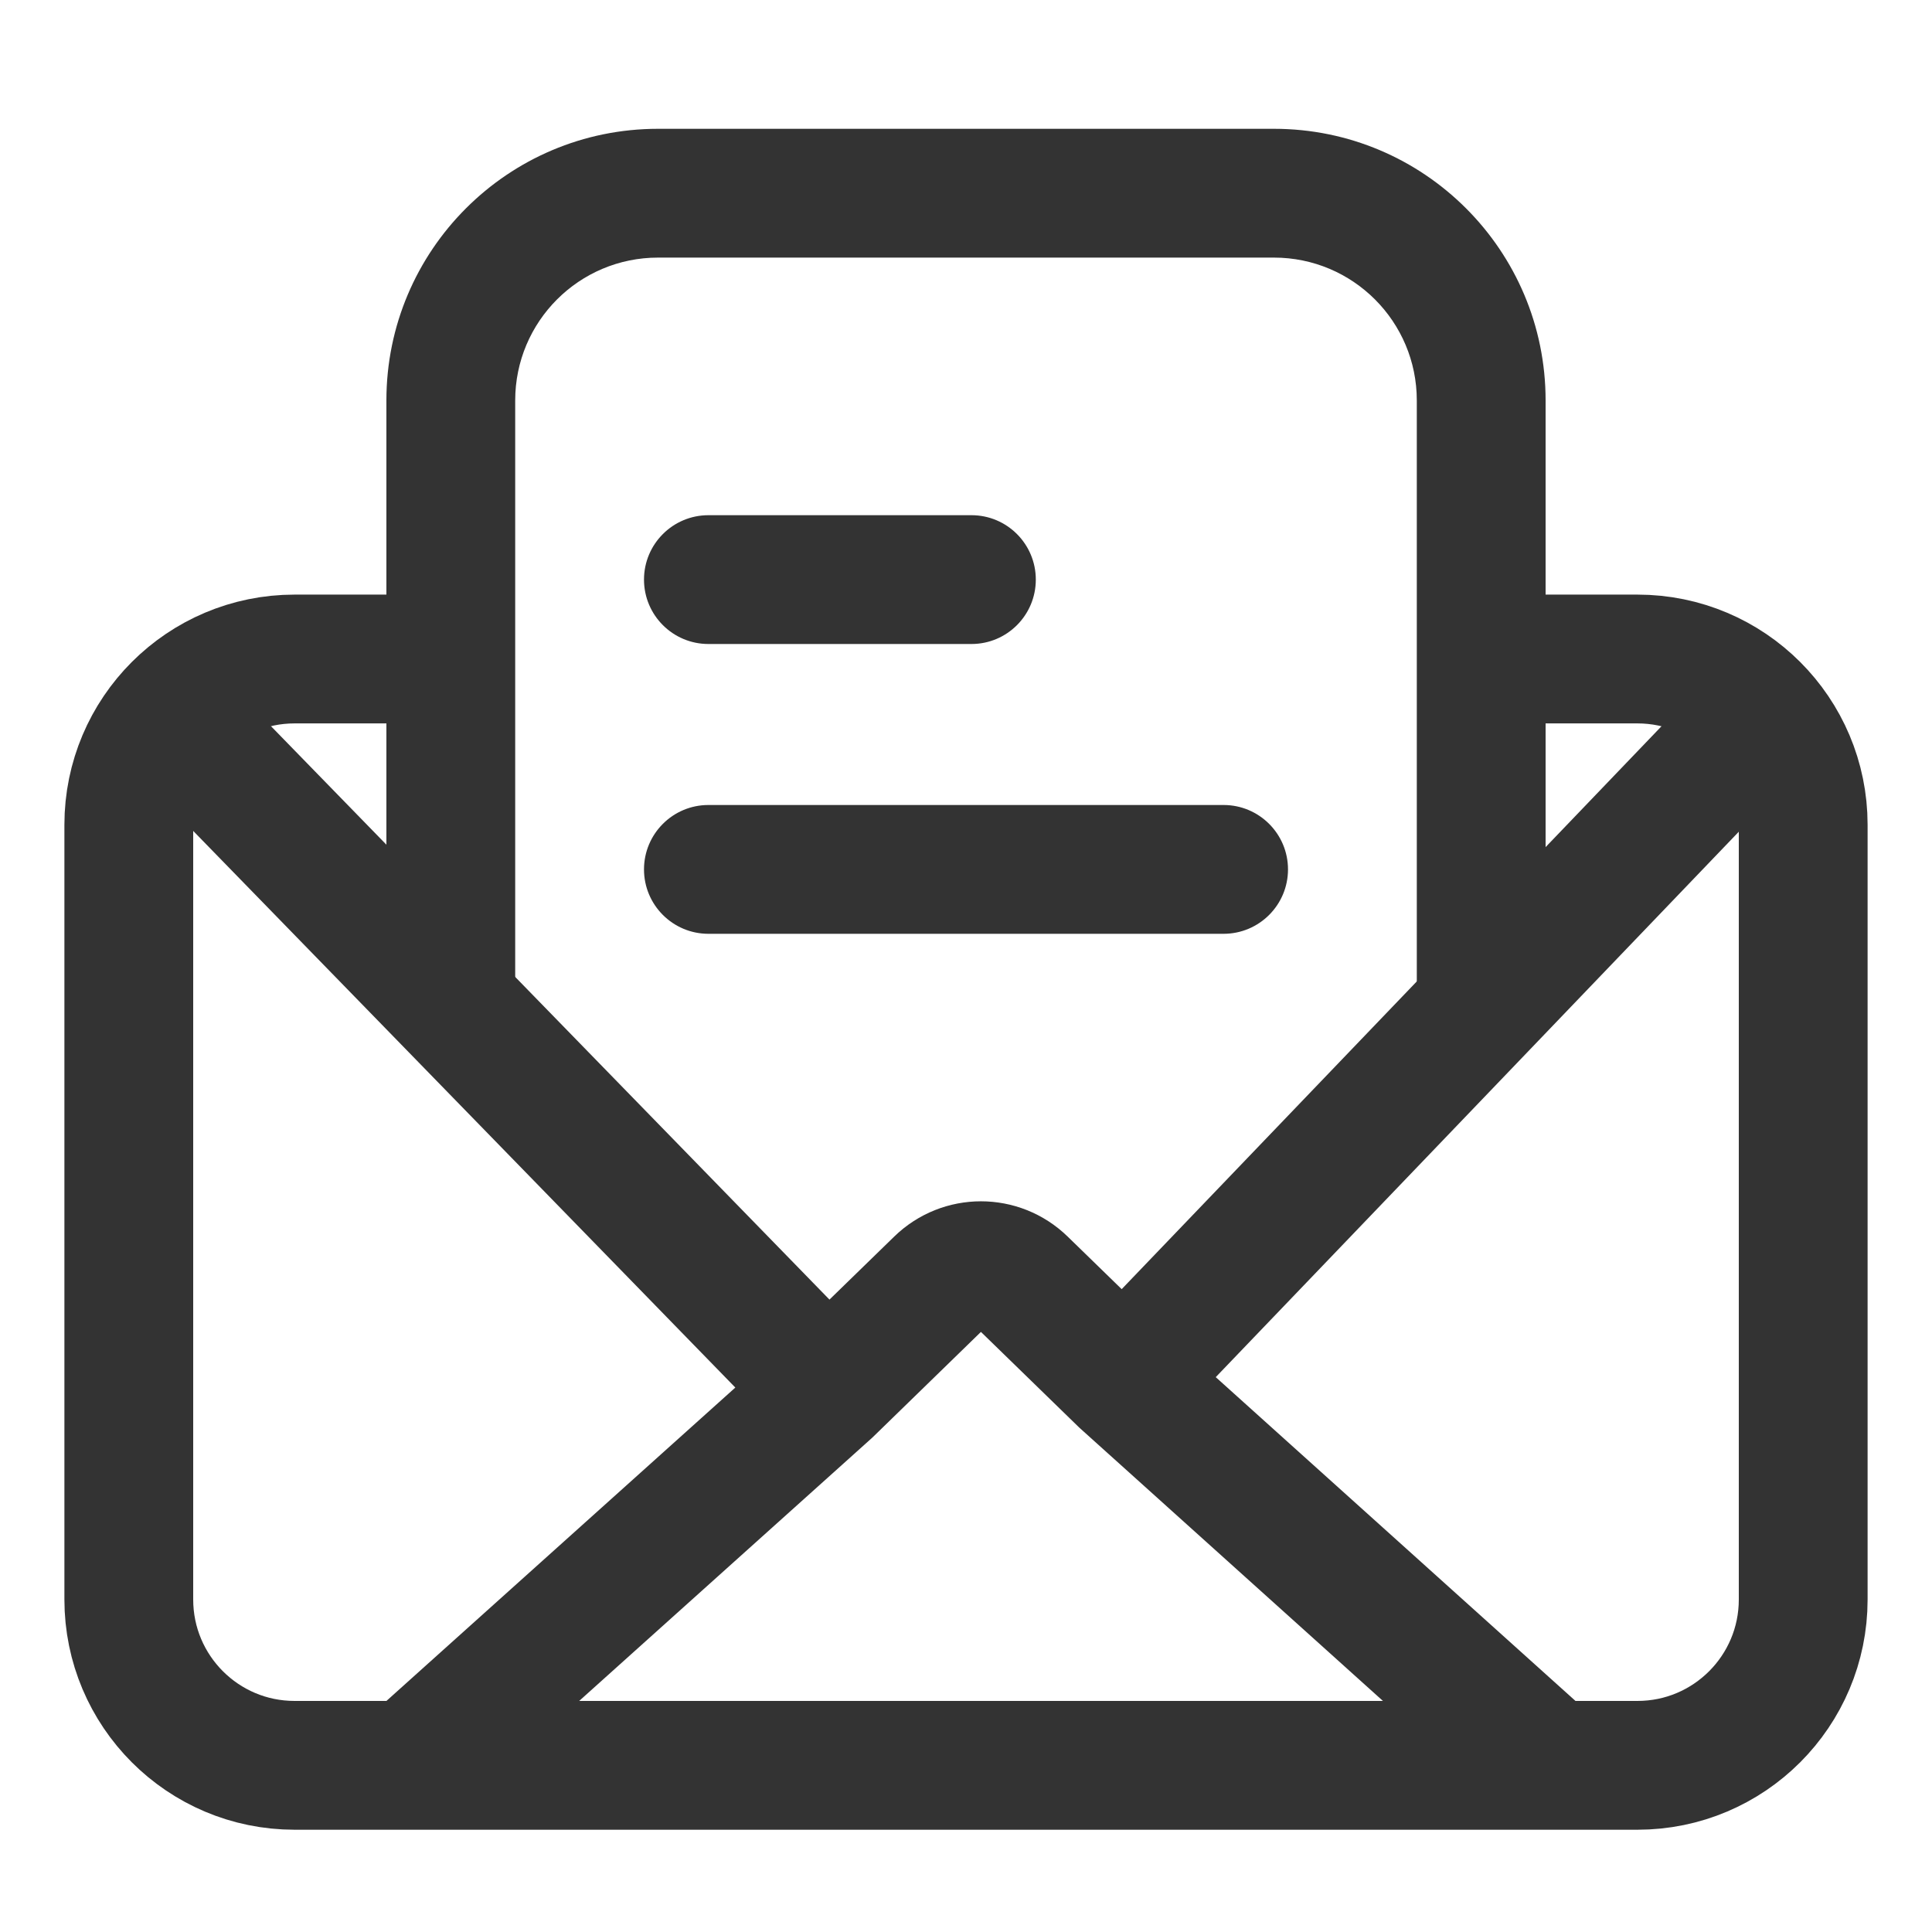
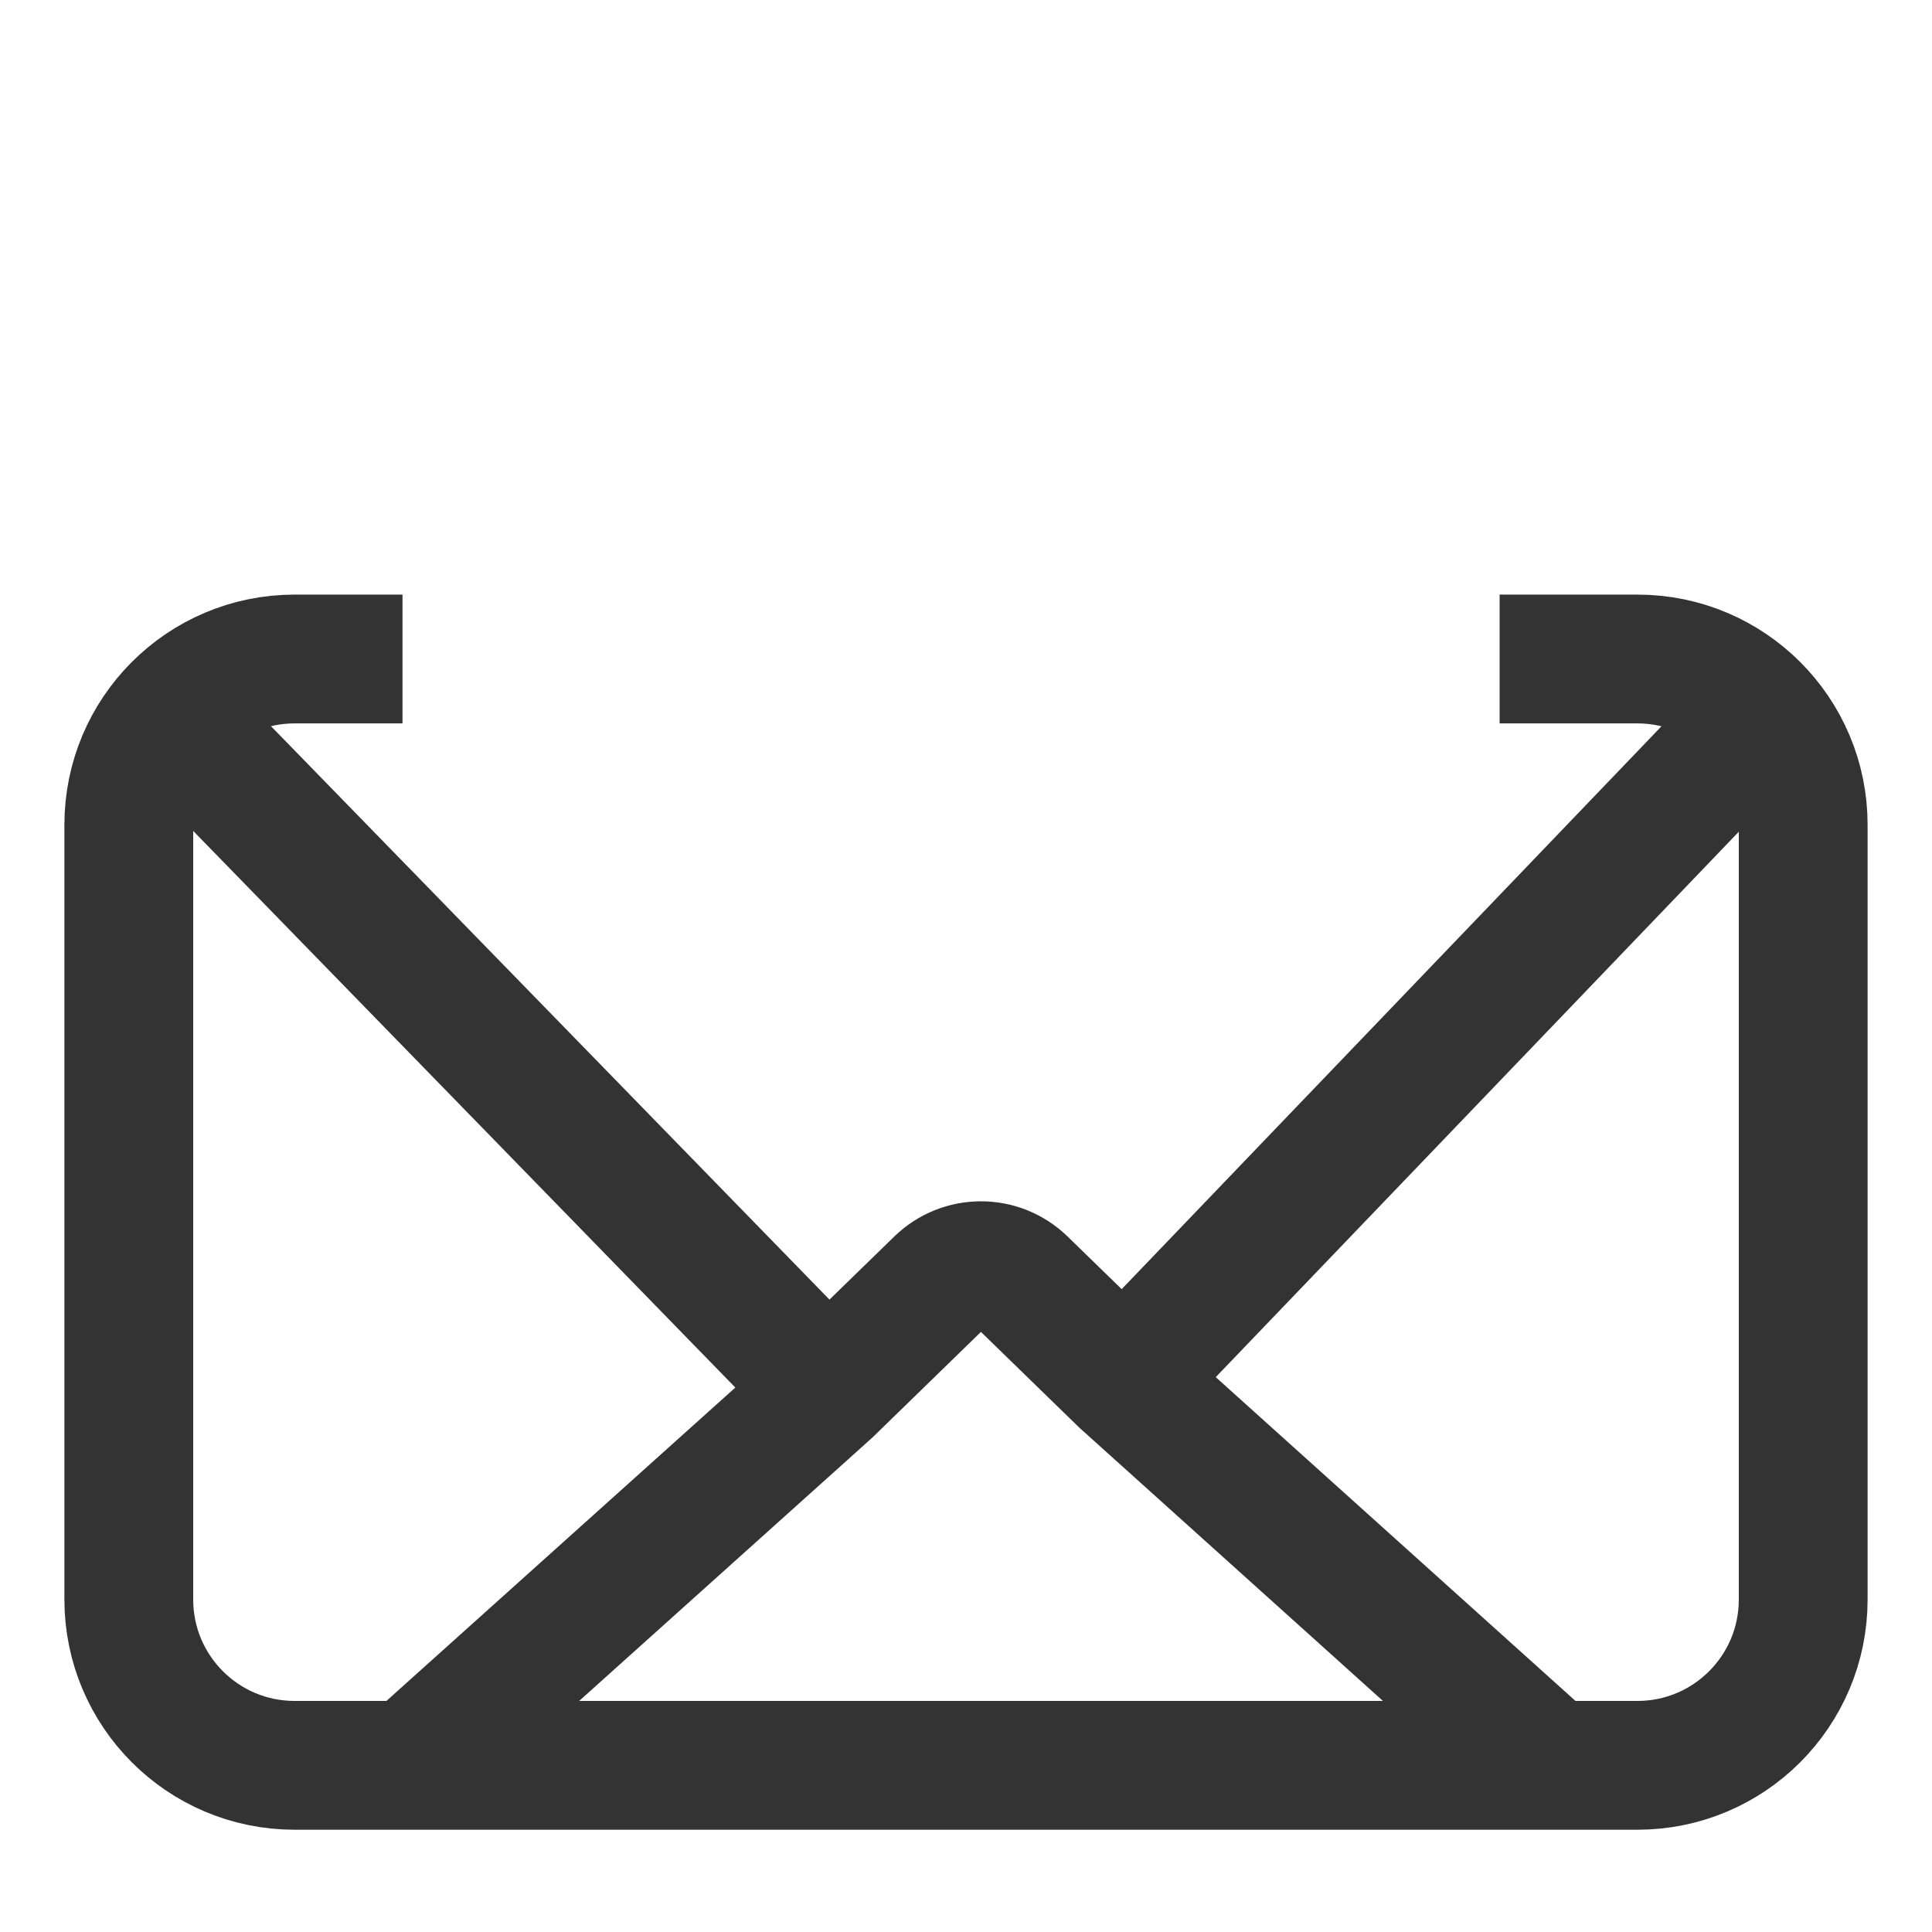
<svg xmlns="http://www.w3.org/2000/svg" width="30" height="30" viewBox="0 0 30 30" fill="none">
  <path d="M6.25 10.233H4.574C3.152 10.233 2 11.385 2 12.807V24.837C2 26.259 3.152 27.412 4.574 27.412H25.426C26.848 27.412 28 26.259 28 24.837V12.807C28 11.385 26.848 10.233 25.426 10.233H23.286" stroke="#333333" stroke-width="2" />
-   <path fill-rule="evenodd" clip-rule="evenodd" d="M10.218 2C7.888 2 6 3.888 6 6.218V15.48H8V6.218C8 4.993 8.993 4 10.218 4H19.782C21.007 4 22 4.993 22 6.218V16H24V6.218C24 3.888 22.112 2 19.782 2H10.218ZM11 8C10.448 8 10 8.448 10 9C10 9.552 10.448 10 11 10H15.085C15.637 10 16.084 9.552 16.084 9C16.084 8.448 15.637 8 15.085 8H11ZM11 12.5C10.448 12.5 10 12.948 10 13.5C10 14.052 10.448 14.5 11 14.5H19C19.552 14.5 20 14.052 20 13.5C20 12.948 19.552 12.5 19 12.5H11Z" fill="#333333" />
-   <path d="M2.875 11.341L12.861 21.594M27.124 11.341L17.442 21.437M6.643 27.179L12.861 21.594M23.821 27.179L17.442 21.437M17.442 21.437L15.88 19.917C15.519 19.566 14.945 19.566 14.584 19.917L12.861 21.594" stroke="#333333" stroke-width="2" stroke-linecap="round" />
+   <path d="M2.875 11.341L12.861 21.594M27.124 11.341L17.442 21.437M6.643 27.179L12.861 21.594M23.821 27.179L17.442 21.437L15.88 19.917C15.519 19.566 14.945 19.566 14.584 19.917L12.861 21.594" stroke="#333333" stroke-width="2" stroke-linecap="round" />
</svg>